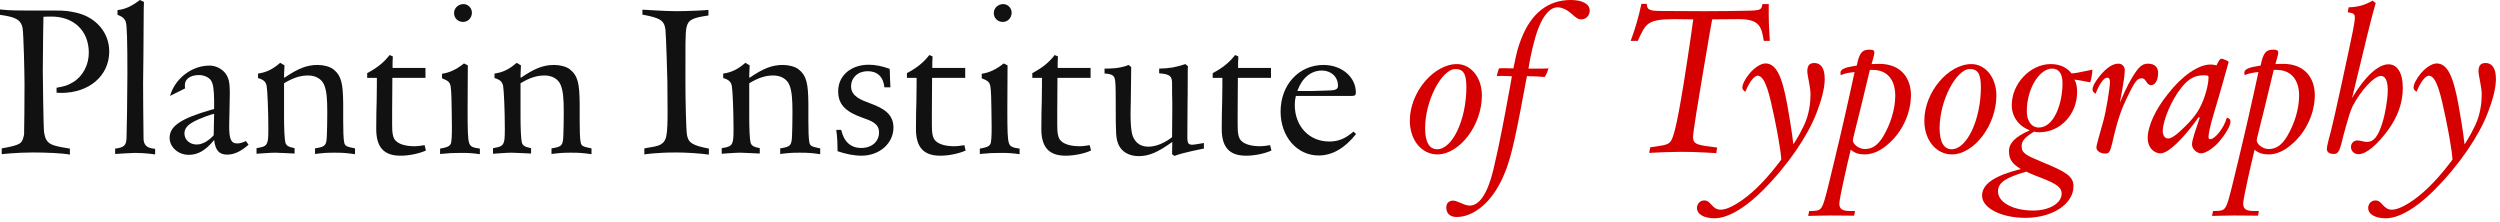
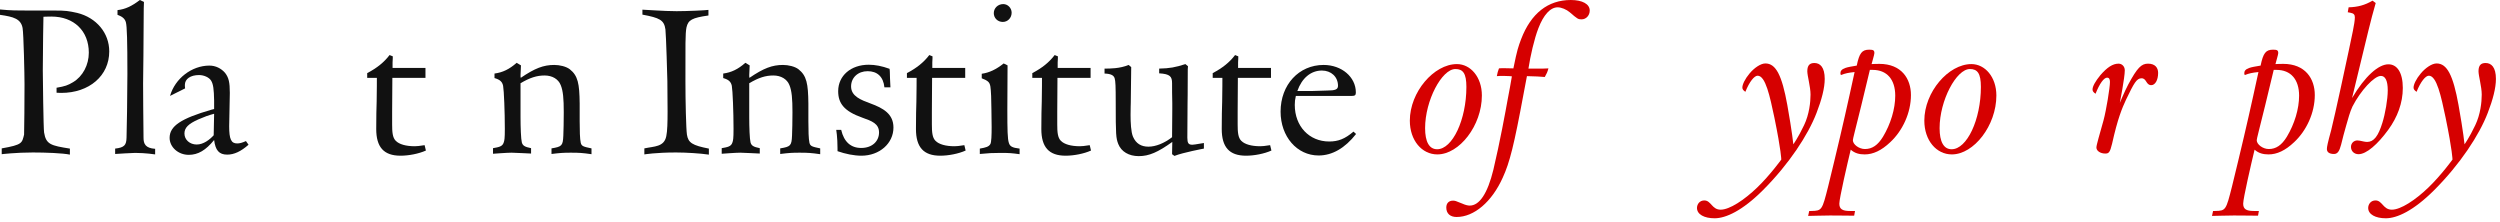
<svg xmlns="http://www.w3.org/2000/svg" width="372" height="33" viewBox="0 0 372 33" fill="none">
  <path d="M4.288 1.568C2.624 1.568 1.6 1.568 0 1.408V2.208C2.048 2.496 3.104 2.816 3.36 4.16C3.52 5.056 3.648 11.168 3.648 12.544C3.648 14.112 3.616 19.904 3.584 20.032C3.264 21.28 3.36 21.536 0.256 22.08V22.944C0.256 22.944 2.368 22.688 4.896 22.688C6.752 22.688 9.344 22.784 10.4 23.008V22.112C7.584 21.664 6.848 21.504 6.56 19.712C6.464 19.2 6.368 11.168 6.368 10.496C6.368 7.36 6.464 2.496 6.464 2.496C6.464 2.496 6.944 2.464 7.648 2.464C11.008 2.464 13.216 4.608 13.216 7.84C13.216 9.664 12.32 11.36 10.88 12.224C10.08 12.704 9.696 12.832 8.416 13.056V13.792C8.416 13.792 8.672 13.824 9.12 13.824C13.28 13.824 16.256 11.264 16.256 7.648C16.256 4.896 14.336 2.624 11.488 1.92C10.176 1.632 9.792 1.568 8.096 1.568H4.288Z" fill="#111111" />
  <path d="M23.085 22.144C21.645 22.048 21.357 21.408 21.357 20.512C21.325 17.376 21.293 14.304 21.293 12.416C21.293 12 21.389 5.536 21.389 1.248C21.389 0.864 21.421 0.544 21.421 0.288L20.813 0C19.597 0.928 18.637 1.376 17.485 1.504V2.208C18.221 2.464 18.605 2.816 18.733 3.328C18.893 3.904 18.957 6.112 18.957 10.976C18.957 14.048 18.861 19.712 18.829 20.48C18.797 21.568 18.541 21.952 17.133 22.112V22.912C17.517 22.88 19.789 22.752 20.109 22.752C21.677 22.752 23.085 22.976 23.085 22.976V22.144Z" fill="#111111" />
  <path d="M36.597 20.992C36.022 21.248 35.669 21.344 35.285 21.344C34.389 21.344 34.102 20.704 34.102 18.784C34.102 17.408 34.197 15.36 34.197 13.824C34.197 12.256 34.038 11.552 33.493 10.848C32.917 10.176 32.086 9.76 31.157 9.76C28.534 9.76 26.038 11.68 25.302 14.272L27.541 13.152C27.509 12.896 27.509 12.736 27.509 12.64C27.509 11.744 28.341 11.168 29.622 11.168C30.358 11.168 31.125 11.52 31.413 12C31.733 12.512 31.829 13.28 31.861 14.944V16.224L31.477 16.32C26.933 17.632 25.238 18.752 25.238 20.512C25.238 21.888 26.517 23.04 28.085 23.04C29.462 23.04 30.613 22.368 31.861 20.832C32.053 22.368 32.597 23.008 33.813 23.008C34.837 23.008 35.861 22.528 36.981 21.536L36.597 20.992ZM31.797 20.128C31.189 20.8 30.262 21.504 29.27 21.504C28.245 21.504 27.445 20.8 27.445 19.872C27.445 19.008 28.021 18.432 29.526 17.76C30.581 17.312 30.933 17.184 31.861 16.928L31.797 20.128Z" fill="#111111" />
-   <path d="M52.827 22.08C51.611 21.824 51.355 21.76 51.227 21.248C51.099 20.704 51.067 19.392 51.067 18.016C51.067 17.12 51.067 16.192 51.067 15.392C51.035 12.448 50.811 11.264 49.595 10.304C49.051 9.888 48.091 9.664 47.291 9.664C45.691 9.664 44.411 10.144 42.299 11.584C42.267 11.456 42.267 11.328 42.267 11.168C42.267 10.72 42.331 10.24 42.331 9.728L41.691 9.344C40.603 10.304 39.611 10.784 38.395 10.944V11.616C39.195 11.84 39.547 12.16 39.675 12.768C39.803 13.472 39.931 16.672 39.931 19.168C39.931 20.672 39.867 20.896 39.771 21.184C39.579 21.824 39.035 21.888 38.171 22.048V22.88C38.171 22.88 40.251 22.72 40.923 22.72C41.275 22.72 43.835 22.848 43.835 22.848V22.048C42.875 21.856 42.587 21.664 42.459 21.184C42.331 20.704 42.267 18.912 42.267 17.44V12.384C43.675 11.552 44.699 11.232 45.851 11.232C47.003 11.232 47.899 11.776 48.251 12.672C48.603 13.536 48.699 14.688 48.699 16.704C48.699 18.08 48.667 19.456 48.635 20.192C48.571 21.696 48.411 21.824 46.875 22.08V22.912C48.187 22.752 48.667 22.72 49.755 22.72C50.971 22.72 51.483 22.752 52.827 22.944V22.08Z" fill="#111111" />
  <path d="M63.182 21.6C62.447 21.728 61.967 21.76 61.711 21.76C60.398 21.76 59.407 21.472 58.895 20.96C58.414 20.48 58.35 19.68 58.35 18.496C58.35 17.984 58.35 17.376 58.35 16.672C58.35 16.288 58.383 13.536 58.383 11.584H63.31V10.112H58.414C58.414 10.112 58.414 9.888 58.414 9.632C58.414 9.504 58.414 9.376 58.414 9.28C58.447 8.928 58.447 8.384 58.447 8.384L57.967 8.192C57.166 9.248 56.111 10.112 54.639 10.88V11.584H56.078C56.078 11.584 56.078 13.728 56.047 15.104C56.014 15.872 55.983 17.6 55.983 19.2C55.983 21.888 57.102 23.168 59.599 23.168C60.815 23.168 62.319 22.88 63.374 22.4L63.182 21.6Z" fill="#111111" />
-   <path d="M70.22 1.888C70.22 1.184 69.644 0.608 68.972 0.608C68.172 0.608 67.564 1.216 67.564 1.952C67.564 2.688 68.14 3.264 68.908 3.264C69.644 3.264 70.22 2.656 70.22 1.888ZM71.404 22.112C70.316 21.984 69.964 21.792 69.804 21.248C69.612 20.672 69.58 19.328 69.58 16.352C69.58 14.816 69.612 9.728 69.612 9.728L69.036 9.44C67.916 10.336 66.892 10.816 65.772 10.976V11.648C66.732 12.032 66.924 12.224 67.052 12.832C67.148 13.376 67.212 14.976 67.212 16.352C67.212 17.056 67.244 18.016 67.244 18.912C67.244 20.096 67.212 21.184 67.052 21.44C66.828 21.824 66.412 21.952 65.484 22.112V22.912C66.7 22.784 67.468 22.752 68.588 22.752C69.836 22.752 70.252 22.784 71.404 22.944V22.112Z" fill="#111111" />
  <path d="M88.015 22.08C86.799 21.824 86.543 21.76 86.415 21.248C86.287 20.704 86.255 19.392 86.255 18.016C86.255 17.12 86.255 16.192 86.255 15.392C86.223 12.448 85.999 11.264 84.783 10.304C84.239 9.888 83.279 9.664 82.479 9.664C80.879 9.664 79.599 10.144 77.487 11.584C77.455 11.456 77.455 11.328 77.455 11.168C77.455 10.72 77.519 10.24 77.519 9.728L76.879 9.344C75.791 10.304 74.799 10.784 73.583 10.944V11.616C74.383 11.84 74.735 12.16 74.863 12.768C74.991 13.472 75.119 16.672 75.119 19.168C75.119 20.672 75.055 20.896 74.959 21.184C74.767 21.824 74.223 21.888 73.359 22.048V22.88C73.359 22.88 75.439 22.72 76.111 22.72C76.463 22.72 79.023 22.848 79.023 22.848V22.048C78.063 21.856 77.775 21.664 77.647 21.184C77.519 20.704 77.455 18.912 77.455 17.44V12.384C78.863 11.552 79.887 11.232 81.039 11.232C82.191 11.232 83.087 11.776 83.439 12.672C83.791 13.536 83.887 14.688 83.887 16.704C83.887 18.08 83.855 19.456 83.823 20.192C83.759 21.696 83.599 21.824 82.063 22.08V22.912C83.375 22.752 83.855 22.72 84.943 22.72C86.159 22.72 86.671 22.752 88.015 22.944V22.08Z" fill="#111111" />
  <path d="M105.48 22.112C103.016 21.632 102.408 21.248 102.216 20.032C102.088 19.168 101.992 15.008 101.992 12.096C101.992 6.752 101.96 4.96 102.152 4.064C102.408 2.976 102.952 2.656 105.416 2.304V1.472C105.064 1.536 102.184 1.664 100.68 1.664C98.728 1.664 96.04 1.44 95.592 1.44V2.176C98.152 2.656 98.824 2.976 99.016 4.384C99.112 5.12 99.304 11.68 99.304 12.064C99.304 13.568 99.336 15.168 99.336 16.576C99.336 18.176 99.304 19.52 99.144 20.256C98.824 21.888 97.352 21.76 95.88 22.08V22.976C95.88 22.976 97.576 22.688 100.584 22.688C102.056 22.688 104.2 22.816 105.48 23.008V22.112Z" fill="#111111" />
  <path d="M122.046 22.08C120.83 21.824 120.574 21.76 120.446 21.248C120.318 20.704 120.286 19.392 120.286 18.016C120.286 17.12 120.286 16.192 120.286 15.392C120.254 12.448 120.03 11.264 118.814 10.304C118.27 9.888 117.31 9.664 116.51 9.664C114.91 9.664 113.63 10.144 111.518 11.584C111.486 11.456 111.486 11.328 111.486 11.168C111.486 10.72 111.55 10.24 111.55 9.728L110.91 9.344C109.822 10.304 108.83 10.784 107.614 10.944V11.616C108.414 11.84 108.766 12.16 108.894 12.768C109.022 13.472 109.15 16.672 109.15 19.168C109.15 20.672 109.086 20.896 108.99 21.184C108.798 21.824 108.254 21.888 107.39 22.048V22.88C107.39 22.88 109.47 22.72 110.142 22.72C110.494 22.72 113.054 22.848 113.054 22.848V22.048C112.094 21.856 111.806 21.664 111.678 21.184C111.55 20.704 111.486 18.912 111.486 17.44V12.384C112.894 11.552 113.918 11.232 115.07 11.232C116.222 11.232 117.118 11.776 117.47 12.672C117.822 13.536 117.918 14.688 117.918 16.704C117.918 18.08 117.886 19.456 117.854 20.192C117.79 21.696 117.63 21.824 116.094 22.08V22.912C117.406 22.752 117.886 22.72 118.974 22.72C120.19 22.72 120.702 22.752 122.046 22.944V22.08Z" fill="#111111" />
  <path d="M132.497 12.992C132.465 12.352 132.465 12.096 132.433 11.648C132.401 11.008 132.433 10.688 132.369 10.24C131.217 9.824 130.225 9.632 129.265 9.632C126.609 9.632 124.721 11.264 124.721 13.568C124.721 15.36 125.585 16.544 128.305 17.504C129.745 18.016 130.801 18.4 130.801 19.712C130.801 20.992 129.809 22.016 128.145 22.016C126.609 22.016 125.585 21.12 125.169 19.328H124.433C124.497 19.68 124.561 20.352 124.593 20.96C124.625 21.76 124.625 22.496 124.625 22.496C125.809 22.912 127.089 23.168 128.177 23.168C130.865 23.168 132.945 21.344 132.945 18.976C132.945 16.96 131.441 16.096 129.521 15.392C128.145 14.88 126.641 14.336 126.641 12.864C126.641 11.552 127.665 10.592 129.105 10.592C130.545 10.592 131.441 11.424 131.601 12.992H132.497Z" fill="#111111" />
  <path d="M143.495 21.6C142.759 21.728 142.279 21.76 142.023 21.76C140.711 21.76 139.719 21.472 139.207 20.96C138.727 20.48 138.663 19.68 138.663 18.496C138.663 17.984 138.663 17.376 138.663 16.672C138.663 16.288 138.695 13.536 138.695 11.584H143.623V10.112H138.727C138.727 10.112 138.727 9.888 138.727 9.632C138.727 9.504 138.727 9.376 138.727 9.28C138.759 8.928 138.759 8.384 138.759 8.384L138.279 8.192C137.479 9.248 136.423 10.112 134.951 10.88V11.584H136.391C136.391 11.584 136.391 13.728 136.359 15.104C136.327 15.872 136.295 17.6 136.295 19.2C136.295 21.888 137.415 23.168 139.911 23.168C141.127 23.168 142.631 22.88 143.687 22.4L143.495 21.6Z" fill="#111111" />
  <path d="M150.532 1.888C150.532 1.184 149.956 0.608 149.284 0.608C148.484 0.608 147.876 1.216 147.876 1.952C147.876 2.688 148.452 3.264 149.22 3.264C149.956 3.264 150.532 2.656 150.532 1.888ZM151.716 22.112C150.628 21.984 150.276 21.792 150.116 21.248C149.924 20.672 149.892 19.328 149.892 16.352C149.892 14.816 149.924 9.728 149.924 9.728L149.348 9.44C148.228 10.336 147.204 10.816 146.084 10.976V11.648C147.044 12.032 147.236 12.224 147.364 12.832C147.46 13.376 147.524 14.976 147.524 16.352C147.524 17.056 147.556 18.016 147.556 18.912C147.556 20.096 147.524 21.184 147.364 21.44C147.14 21.824 146.724 21.952 145.796 22.112V22.912C147.012 22.784 147.78 22.752 148.9 22.752C150.148 22.752 150.564 22.784 151.716 22.944V22.112Z" fill="#111111" />
  <path d="M162.151 21.6C161.415 21.728 160.935 21.76 160.679 21.76C159.367 21.76 158.375 21.472 157.863 20.96C157.383 20.48 157.319 19.68 157.319 18.496C157.319 17.984 157.319 17.376 157.319 16.672C157.319 16.288 157.351 13.536 157.351 11.584H162.279V10.112H157.383C157.383 10.112 157.383 9.888 157.383 9.632C157.383 9.504 157.383 9.376 157.383 9.28C157.415 8.928 157.415 8.384 157.415 8.384L156.935 8.192C156.135 9.248 155.079 10.112 153.607 10.88V11.584H155.047C155.047 11.584 155.047 13.728 155.015 15.104C154.983 15.872 154.951 17.6 154.951 19.2C154.951 21.888 156.071 23.168 158.567 23.168C159.783 23.168 161.287 22.88 162.343 22.4L162.151 21.6Z" fill="#111111" />
  <path d="M179.14 21.28C177.7 21.504 177.7 21.536 177.412 21.536C176.836 21.536 176.676 21.28 176.676 20.48C176.676 20.16 176.708 16.064 176.708 15.36C176.708 15.104 176.74 14.112 176.74 10.304C176.74 10.144 176.772 10.048 176.772 9.856L176.388 9.536C174.916 10.016 174.052 10.176 172.484 10.208V10.912C174.116 11.008 174.404 11.392 174.404 12.384C174.404 13.6 174.404 13.888 174.436 15.328C174.436 15.552 174.436 15.872 174.436 16.288C174.436 17.856 174.404 20.416 174.404 20.416C173.252 21.312 171.972 21.824 170.884 21.824C169.828 21.824 169.028 21.376 168.58 20.32C168.292 19.616 168.228 18.24 168.228 17.088C168.228 16.224 168.26 15.488 168.26 15.264L168.324 9.984L167.94 9.664C166.628 10.208 165.188 10.208 164.356 10.208V10.944C165.348 10.976 165.732 11.232 165.86 11.648C165.988 12.064 166.02 12.832 166.02 15.264C166.02 20.064 166.052 20.544 166.404 21.44C166.852 22.56 167.972 23.232 169.444 23.232C170.98 23.232 172.292 22.656 174.436 21.12L174.404 22.944L174.756 23.2C176.036 22.688 179.14 22.112 179.14 22.112V21.28Z" fill="#111111" />
  <path d="M188.995 21.6C188.259 21.728 187.779 21.76 187.523 21.76C186.211 21.76 185.219 21.472 184.707 20.96C184.227 20.48 184.163 19.68 184.163 18.496C184.163 17.984 184.163 17.376 184.163 16.672C184.163 16.288 184.195 13.536 184.195 11.584H189.123V10.112H184.227C184.227 10.112 184.227 9.888 184.227 9.632C184.227 9.504 184.227 9.376 184.227 9.28C184.259 8.928 184.259 8.384 184.259 8.384L183.779 8.192C182.979 9.248 181.923 10.112 180.451 10.88V11.584H181.891C181.891 11.584 181.891 13.728 181.859 15.104C181.827 15.872 181.795 17.6 181.795 19.2C181.795 21.888 182.915 23.168 185.411 23.168C186.627 23.168 188.131 22.88 189.187 22.4L188.995 21.6Z" fill="#111111" />
  <path d="M201.399 19.584C200.119 20.672 199.127 21.056 197.783 21.056C194.807 21.056 192.663 18.784 192.663 15.616C192.663 15.104 192.695 14.88 192.823 14.272H201.175C201.623 14.272 201.751 14.144 201.751 13.76C201.751 11.456 199.639 9.664 196.951 9.664C193.271 9.664 190.551 12.608 190.551 16.608C190.551 20.32 192.983 23.136 196.215 23.136C198.263 23.136 200.151 22.016 201.783 19.936L201.399 19.584ZM193.047 13.536C193.719 11.616 195.063 10.496 196.695 10.496C198.071 10.496 199.095 11.424 199.095 12.768C199.095 13.312 198.679 13.472 197.463 13.472C197.271 13.472 196.599 13.504 195.383 13.536H193.047Z" fill="#111111" />
  <path d="M220.503 14.208C220.503 11.456 218.807 9.536 216.791 9.536C213.367 9.536 209.783 13.696 209.783 17.952C209.783 20.896 211.575 22.976 213.879 22.976C217.143 22.976 220.503 18.688 220.503 14.208ZM218.199 12.928C218.199 17.824 216.119 22.208 213.847 22.208C212.663 22.208 212.055 21.088 212.055 19.072C212.055 14.944 214.551 10.272 216.567 10.272C217.687 10.272 218.199 10.912 218.199 12.928Z" fill="#D60000" />
  <path d="M227.208 11.328C228.424 11.36 229.224 11.392 229.864 11.456C230.152 10.944 230.248 10.752 230.408 10.176C229.864 10.208 229.544 10.208 228.712 10.208H227.432C227.72 8.32 228.296 5.792 228.904 4.224C229.672 2.208 230.696 1.088 231.784 1.088C232.328 1.088 233.096 1.408 233.576 1.824C234.728 2.816 234.824 2.88 235.336 2.88C236.008 2.88 236.552 2.304 236.552 1.568C236.552 0.608 235.464 0 233.736 0C230.344 0 227.816 1.984 226.344 5.824C225.928 6.944 225.768 7.328 225.192 10.176C225.192 10.176 223.752 10.144 223.656 10.144C223.272 10.144 223.048 10.176 223.048 10.176C222.888 10.624 222.824 10.784 222.728 11.328C223.016 11.296 223.4 11.296 223.752 11.296C224.552 11.296 224.968 11.36 224.968 11.36C224.68 12.992 224.712 12.896 224.328 14.88C224.04 16.48 223.176 21.216 222.216 25.248C221.352 28.8 220.136 30.592 218.696 30.592C218.408 30.592 218.024 30.496 217.608 30.304C216.584 29.888 216.52 29.856 216.2 29.856C215.592 29.856 215.208 30.24 215.208 30.88C215.208 31.776 215.784 32.288 216.744 32.288C219.336 32.288 221.992 30.048 223.624 26.4C224.648 24.16 225.288 21.632 226.728 13.856L227.208 11.328Z" fill="#D60000" />
-   <path d="M263.349 6.08C263.317 5.28 263.189 3.808 263.189 2.368V0.608H262.261C262.037 1.44 262.197 1.568 259.701 1.6C257.973 1.632 255.925 1.664 253.653 1.664C251.541 1.664 248.981 1.632 247.189 1.632C245.333 1.632 245.077 1.408 245.045 0.576H244.245C243.797 2.624 243.349 4.192 242.645 6.08H243.701C244.917 3.424 245.141 2.88 249.109 2.848L251.957 2.88C251.957 2.88 251.477 6.528 250.517 12.512C249.429 19.2 248.949 20.672 248.501 21.152C248.053 21.632 247.189 21.664 245.557 21.92L245.397 22.752C246.101 22.688 248.821 22.592 250.133 22.592C250.997 22.592 252.149 22.592 255.381 22.784L255.509 21.952C252.757 21.6 251.925 21.568 251.925 20.384C251.925 19.648 252.821 14.272 253.333 11.232C254.421 4.672 254.773 2.88 254.773 2.88C254.773 2.88 257.045 2.848 258.709 2.848C261.877 2.848 262.101 4 262.453 6.08H263.349Z" fill="#D60000" />
  <path d="M271.519 11.744C271.519 10.016 270.847 9.376 269.983 9.376C269.375 9.376 268.927 9.632 268.927 10.592C268.927 11.296 269.407 12.896 269.407 14.08C269.407 15.2 269.215 17.024 268.447 18.624C267.551 20.512 266.847 21.472 266.847 21.472C266.847 21.472 266.687 19.744 265.951 15.616C265.151 11.2 264.255 9.44 262.687 9.44C261.983 9.44 261.023 10.112 260.351 10.912C259.647 11.744 259.263 12.576 259.263 13.024C259.263 13.28 259.391 13.44 259.711 13.664C260.319 12.128 261.055 11.264 261.535 11.264C262.719 11.264 263.359 14.336 264.031 17.504C265.055 22.496 265.055 23.744 265.055 23.744C265.055 23.744 263.391 26.048 261.503 27.872C259.519 29.792 257.343 31.2 256.031 31.2C254.719 31.2 254.623 29.824 253.599 29.824C252.895 29.824 252.511 30.4 252.511 30.944C252.511 31.904 253.599 32.48 255.135 32.48C256.799 32.48 259.263 31.36 262.335 28.288C266.207 24.416 269.055 20.064 270.303 16.8C271.071 14.816 271.519 13.088 271.519 11.744Z" fill="#D60000" />
  <path d="M269.212 31.392L269.052 32.128C269.692 32.128 271.1 32.064 272.316 32.064C274.172 32.064 275.228 32.096 275.9 32.096L276.028 31.392H275.26C274.14 31.392 273.692 31.104 273.692 30.304C273.692 29.504 274.908 24.256 275.388 22.272C275.996 22.816 276.7 22.976 277.468 22.976C278.716 22.976 279.964 22.4 281.276 21.152C283.1 19.456 284.348 16.8 284.348 14.144C284.348 11.712 282.94 9.504 279.644 9.504C279.036 9.504 278.492 9.536 278.492 9.536C278.556 9.248 278.908 8.128 278.908 7.904C278.908 7.488 278.748 7.392 278.14 7.392C277.052 7.392 276.668 7.904 276.284 9.76C275.516 9.888 274.94 9.984 274.588 10.112C274.044 10.304 273.852 10.56 273.852 10.912C273.884 11.008 273.884 11.072 273.916 11.168C274.588 10.912 275.036 10.816 275.964 10.72C275.964 10.72 274.684 16.64 273.788 20.416C273.116 23.296 272.764 24.704 272.028 27.744C271.132 31.296 271.1 31.36 269.532 31.392H269.212ZM278.652 10.4C280.764 10.4 282.012 11.808 282.012 14.24C282.012 16.192 281.34 18.432 280.188 20.352C279.42 21.6 278.588 22.176 277.5 22.176C276.636 22.176 275.708 21.504 275.708 20.864C275.708 20.64 276.028 19.488 276.956 15.712C277.34 14.176 278.236 10.4 278.236 10.4H278.652Z" fill="#D60000" />
  <path d="M297.06 14.208C297.06 11.456 295.364 9.536 293.348 9.536C289.924 9.536 286.34 13.696 286.34 17.952C286.34 20.896 288.132 22.976 290.436 22.976C293.7 22.976 297.06 18.688 297.06 14.208ZM294.756 12.928C294.756 17.824 292.676 22.208 290.404 22.208C289.22 22.208 288.612 21.088 288.612 19.072C288.612 14.944 291.108 10.272 293.124 10.272C294.244 10.272 294.756 10.912 294.756 12.928Z" fill="#D60000" />
-   <path d="M311.35 10.368C311.35 10.368 310.87 10.464 309.302 10.784C308.47 10.944 308.214 10.912 308.214 10.912C308.214 10.912 307.382 9.536 305.142 9.536C302.134 9.536 299.35 12.416 299.35 15.648C299.35 17.376 300.406 18.784 302.038 19.392C299.894 20.32 298.934 21.28 298.934 22.496C298.934 23.68 299.414 24.384 300.694 25.152C296.79 26.144 294.934 27.36 294.934 29.12C294.934 30.976 297.814 32.416 301.366 32.416C305.398 32.416 308.534 30.368 308.534 27.712C308.534 26.24 307.414 25.568 303.99 24.16C301.43 23.104 300.822 22.784 300.822 21.76C300.822 20.96 301.27 20.448 302.678 19.584C302.678 19.584 302.998 19.68 303.446 19.68C306.55 19.68 309.078 17.056 309.078 13.632C309.078 12.416 308.662 11.84 308.662 11.84C308.662 11.84 309.366 11.936 309.878 12.032C310.358 12.128 311.03 12.256 311.03 12.256C311.158 11.872 311.35 10.944 311.35 10.368ZM306.902 12.384C306.902 15.456 305.622 18.976 303.382 18.976C302.294 18.976 301.59 18.016 301.59 16.544C301.59 13.216 303.446 10.208 305.366 10.208C306.294 10.208 306.902 10.88 306.902 12.384ZM306.774 28.8C306.774 30.24 304.95 31.328 302.55 31.328C299.542 31.328 297.302 30.112 297.302 28.48C297.302 27.136 298.486 26.432 301.494 25.536C301.494 25.536 302.358 25.952 303.574 26.4C306.07 27.36 306.774 27.904 306.774 28.8Z" fill="#D60000" />
  <path d="M321.129 10.848C321.129 10.08 320.681 9.472 319.625 9.472C318.633 9.472 318.025 10.08 316.681 12.576C316.169 13.536 315.433 15.296 315.433 15.296C315.433 15.296 316.169 11.552 316.169 10.464C316.169 9.888 315.753 9.472 315.241 9.472C314.377 9.472 313.545 10.016 312.521 11.2C311.817 12.064 311.369 12.832 311.369 13.312C311.369 13.568 311.497 13.728 311.817 13.952C312.425 12.416 313.065 11.552 313.545 11.552C313.801 11.552 313.961 11.744 313.961 12.192C313.961 13.024 313.417 16.384 313.001 17.92C312.425 20 311.945 21.568 311.945 21.952C311.945 22.464 312.553 22.848 313.257 22.848C313.769 22.848 313.961 22.72 314.281 21.376C315.113 17.632 315.753 16.128 316.361 14.816C317.545 12.352 317.929 11.648 318.665 11.648C319.433 11.648 319.305 12.672 320.105 12.672C320.681 12.672 321.129 11.936 321.129 10.848Z" fill="#D60000" />
-   <path d="M327.321 17.504C326.713 19.328 326.169 20.832 326.169 21.472C326.169 22.176 326.873 22.816 327.545 22.816C328.121 22.816 329.241 22.176 330.201 21.088C331.225 19.872 331.897 18.688 331.897 18.112C331.897 17.792 331.769 17.632 331.353 17.504C330.937 19.072 329.561 20.704 328.921 20.704C328.697 20.704 328.633 20.704 328.633 20.32C328.633 19.936 328.825 18.816 329.529 16.512C330.201 14.336 331.321 10.304 331.545 9.504C331.577 9.408 331.609 9.312 331.609 9.216C331.609 9.056 330.681 8.736 330.585 8.736C330.361 8.736 330.265 8.832 329.817 9.728C329.817 9.728 329.369 9.6 328.921 9.6C327.129 9.6 324.697 11.264 322.585 13.984C320.729 16.288 319.577 18.752 319.577 20.576C319.577 21.856 320.409 22.816 321.497 22.816C322.649 22.816 324.921 20.608 327.161 17.44L327.321 17.504ZM328.633 11.488C328.633 12.32 328.377 13.344 328.057 14.336C327.449 16.096 326.745 17.248 325.177 18.784C323.897 20.064 323.129 20.608 322.617 20.608C322.105 20.608 321.817 20.096 321.817 19.52C321.817 17.984 323.097 14.88 324.601 13.024C325.657 11.712 326.585 11.2 327.929 11.2C328.473 11.2 328.633 11.264 328.633 11.488Z" fill="#D60000" />
  <path d="M329.306 31.392L329.146 32.128C329.786 32.128 331.194 32.064 332.41 32.064C334.266 32.064 335.322 32.096 335.994 32.096L336.122 31.392H335.354C334.234 31.392 333.786 31.104 333.786 30.304C333.786 29.504 335.002 24.256 335.482 22.272C336.09 22.816 336.794 22.976 337.562 22.976C338.81 22.976 340.058 22.4 341.37 21.152C343.194 19.456 344.442 16.8 344.442 14.144C344.442 11.712 343.034 9.504 339.738 9.504C339.13 9.504 338.586 9.536 338.586 9.536C338.65 9.248 339.002 8.128 339.002 7.904C339.002 7.488 338.842 7.392 338.234 7.392C337.146 7.392 336.762 7.904 336.378 9.76C335.61 9.888 335.034 9.984 334.682 10.112C334.138 10.304 333.946 10.56 333.946 10.912C333.978 11.008 333.978 11.072 334.01 11.168C334.682 10.912 335.13 10.816 336.058 10.72C336.058 10.72 334.778 16.64 333.882 20.416C333.21 23.296 332.858 24.704 332.122 27.744C331.226 31.296 331.194 31.36 329.626 31.392H329.306ZM338.746 10.4C340.858 10.4 342.106 11.808 342.106 14.24C342.106 16.192 341.434 18.432 340.282 20.352C339.514 21.6 338.682 22.176 337.594 22.176C336.73 22.176 335.802 21.504 335.802 20.864C335.802 20.64 336.122 19.488 337.05 15.712C337.434 14.176 338.33 10.4 338.33 10.4H338.746Z" fill="#D60000" />
  <path d="M353.026 0.096C351.906 0.768 350.818 1.056 349.474 1.088L349.346 1.824C349.346 1.824 349.506 1.856 349.698 1.888C350.242 1.984 350.402 2.176 350.402 2.592C350.402 3.456 349.922 5.472 349.506 7.488C349.346 8.288 347.426 17.216 346.882 19.36C346.338 21.344 346.242 21.856 346.242 22.176C346.242 22.656 346.626 22.912 347.298 22.912C347.81 22.912 348.098 22.528 348.354 21.536C348.642 20.416 348.77 19.84 349.09 18.752C349.41 17.632 349.666 16.672 350.05 15.84C351.266 13.472 353.282 11.296 354.274 11.296C354.914 11.296 355.298 11.968 355.298 13.44C355.298 14.784 354.914 16.96 354.498 18.272C353.89 20.256 353.218 21.12 352.226 21.12C352.066 21.12 351.874 21.088 351.714 21.056C351.298 20.96 350.978 20.896 350.786 20.896C350.242 20.896 349.826 21.312 349.826 21.856C349.826 22.496 350.306 22.944 350.946 22.944C352.13 22.944 353.794 21.472 355.362 19.328C356.738 17.44 357.538 15.328 357.538 13.088C357.538 10.816 356.706 9.568 355.394 9.568C353.922 9.568 351.906 11.328 349.986 14.592C349.986 14.592 351.234 9.44 351.458 8.512C352.002 6.304 352.77 2.944 353.506 0.448L353.026 0.096Z" fill="#D60000" />
  <path d="M371.394 11.744C371.394 10.016 370.722 9.376 369.858 9.376C369.25 9.376 368.802 9.632 368.802 10.592C368.802 11.296 369.282 12.896 369.282 14.08C369.282 15.2 369.09 17.024 368.322 18.624C367.426 20.512 366.722 21.472 366.722 21.472C366.722 21.472 366.562 19.744 365.826 15.616C365.026 11.2 364.13 9.44 362.562 9.44C361.858 9.44 360.898 10.112 360.226 10.912C359.522 11.744 359.138 12.576 359.138 13.024C359.138 13.28 359.266 13.44 359.586 13.664C360.194 12.128 360.93 11.264 361.41 11.264C362.594 11.264 363.234 14.336 363.906 17.504C364.93 22.496 364.93 23.744 364.93 23.744C364.93 23.744 363.266 26.048 361.378 27.872C359.394 29.792 357.218 31.2 355.906 31.2C354.594 31.2 354.498 29.824 353.474 29.824C352.77 29.824 352.386 30.4 352.386 30.944C352.386 31.904 353.474 32.48 355.01 32.48C356.674 32.48 359.138 31.36 362.21 28.288C366.082 24.416 368.93 20.064 370.178 16.8C370.946 14.816 371.394 13.088 371.394 11.744Z" fill="#D60000" />
</svg>